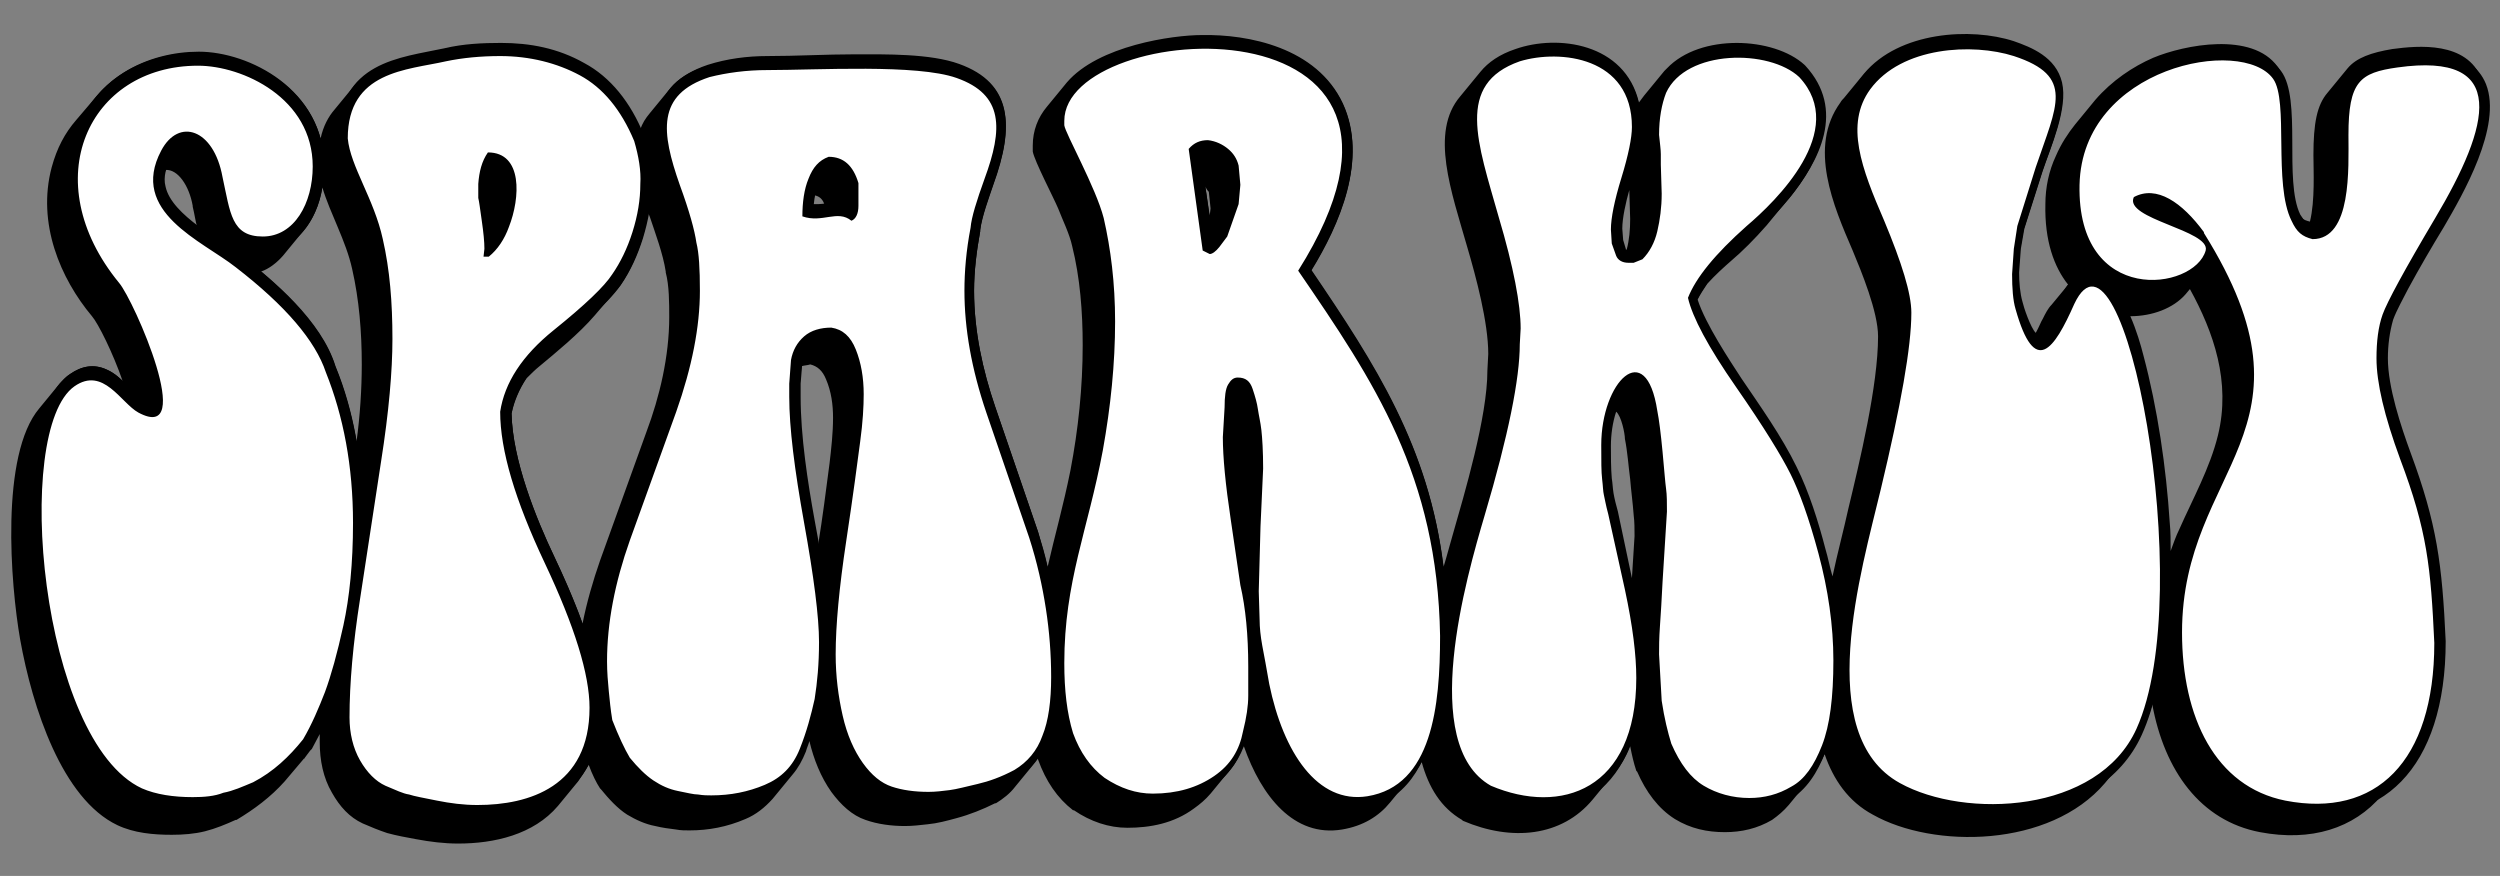
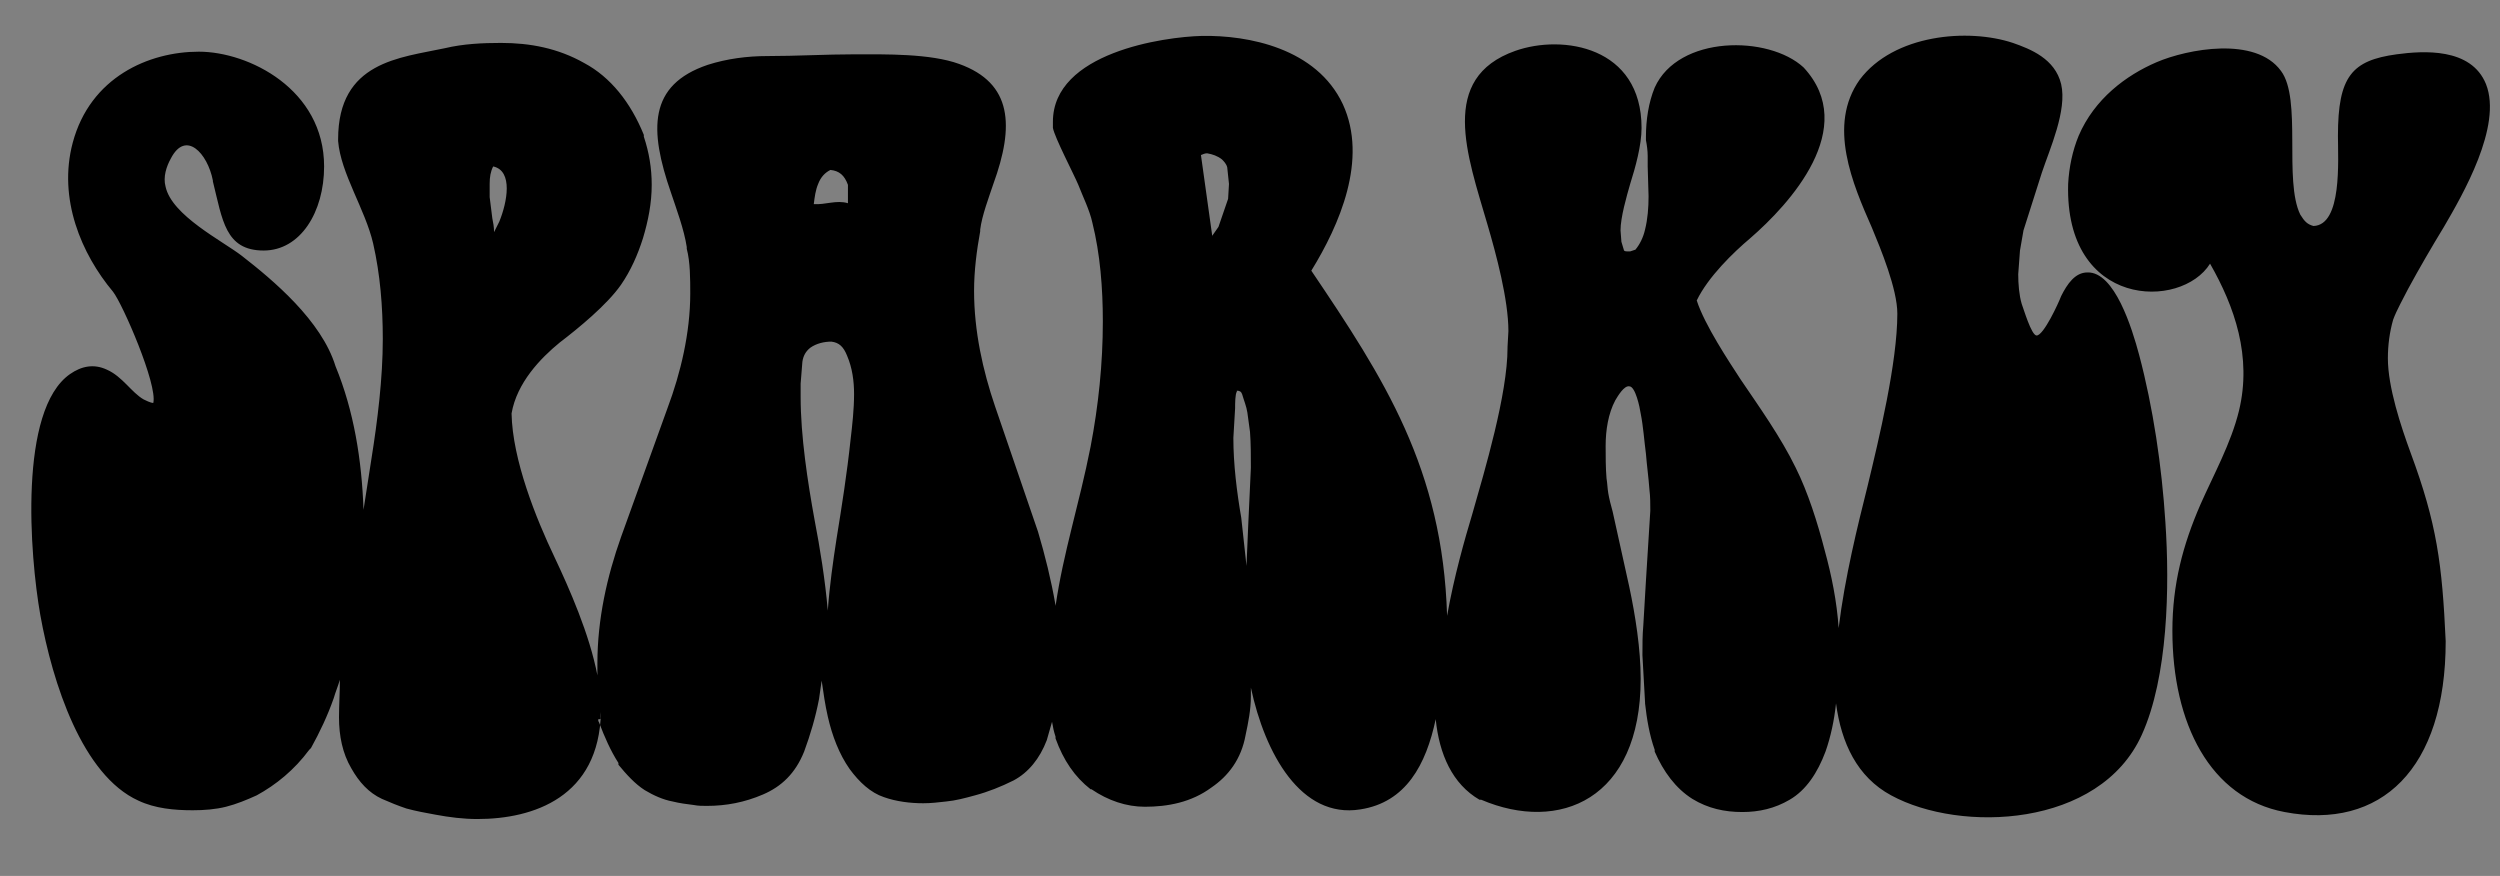
<svg xmlns="http://www.w3.org/2000/svg" id="Layer_1" x="0px" y="0px" viewBox="0 0 285.4 100" style="enable-background:new 0 0 285.4 100;" xml:space="preserve">
  <rect x="0" y="0" width="285.4" height="100" fill="#808080" stroke="none" />
  <style type="text/css">	.st0{fill-rule:evenodd;clip-rule:evenodd;}	.st1{fill-rule:evenodd;clip-rule:evenodd;fill:#FFFFFF;}</style>
  <g>
-     <path class="st0" d="M67.2,87.3c-0.4,0.7-0.8,1.3-1.2,1.9L63.7,92c-2.8,3.3-7.3,4.3-11.4,4.3c-1.6,0-3.2-0.2-4.8-0.5  c-1.1-0.2-2.2-0.4-3.3-0.7c-0.9-0.3-1.9-0.7-2.8-1.1c-1.5-0.7-2.6-1.9-3.5-3.5c-1-1.7-1.4-3.7-1.4-5.8c0-0.3,0-0.6,0-0.9  c-0.3,0.6-0.6,1.1-0.9,1.7l-0.1,0.1l-0.1,0.1c-0.2,0.3-0.4,0.5-0.6,0.8l0,0c0,0,0,0.1-0.1,0.1l-2.2,2.6l0,0l0,0  C30.9,91,29,92.4,27,93.6h-0.1c-1.1,0.5-2.3,1-3.5,1.3s-2.5,0.4-3.8,0.4c-2.1,0-4.3-0.2-6.2-1.1C7.1,91.2,3.7,80.8,2.3,73  C1.2,66.7,0,51.9,4.5,46.6l2.3-2.8C7.2,43.4,7.5,43,8,42.7c1.3-0.9,2.7-1.2,4.2-0.5c0.7,0.3,1.3,0.8,1.8,1.3  c-1.1-3.2-2.8-6.6-3.5-7.4c-3.6-4.3-6.3-10.6-4.6-17c0.6-2.2,1.5-3.9,2.8-5.4L11,11c3-3.6,7.6-5,11.6-5c5,0,12.2,3.2,14,9.8  c0.3-1.4,0.9-2.5,1.6-3.3l2.3-2.8c2.5-2.9,6.8-3.3,10.2-4.1C52.8,5.1,55,5,57.1,5c3.3,0,6.5,0.6,9.5,2.3c2.8,1.5,5,4.1,6.5,7.5  c0.2-0.7,0.6-1.3,1.1-1.9l2.3-2.8c0.9-1.1,2.3-2,4.3-2.6c2.2-0.7,4.5-1,6.8-1c3.3,0,6.7-0.2,10-0.2c3.5,0,8.6-0.1,11.9,1.1  c6.1,2.2,6.3,7.1,3.9,13.7c-0.5,1.5-1.3,3.6-1.5,5.2v0.1c-0.4,2.2-0.7,4.5-0.7,6.8c0,4.6,1,9.1,2.4,13.2l4.9,14.3  c0.4,1.3,0.8,2.6,1.1,4c0.8-3.5,1.8-7,2.6-11c0.9-4.7,1.4-9.5,1.4-14.3c0-3.8-0.3-7.7-1.2-11.3c-0.3-1.4-1.1-3-1.6-4.3  c-0.5-1.2-2.7-5.4-2.9-6.5v-0.1v-0.6c0-1.7,0.6-3.2,1.6-4.4l2.3-2.8c3.6-4.2,12.1-5.4,15.4-5.4c5.3-0.1,13.1,1.4,16.1,7.8  c2.9,6.3-0.4,13.8-3.6,19c7.4,10.9,13.4,20.2,15.1,33.9c0.4-1.3,0.7-2.5,1-3.5c1.4-4.9,4-13.6,4-18.9l0.1-1.9  c0-3.6-1.4-8.8-2.4-12.2c-1.8-6.3-4.3-13.1-0.8-17.2l2.3-2.8c0.9-1.1,2.2-2,4-2.6c4.8-1.7,12.5-0.7,14.1,6.1  c0.2-0.3,0.4-0.5,0.6-0.8l2.3-2.8c0.1-0.1,0.2-0.2,0.3-0.3l0,0c3.8-4,12.2-3.6,15.7-0.4l0.1,0.1c4.6,5,1.7,10.8-1.9,15.2  c0,0,0,0-0.1,0.1l-0.1,0.1l-2.3,2.8c-1.4,1.6-2.8,3-4.1,4.1c-0.8,0.7-1.8,1.6-2.7,2.6c-0.4,0.6-0.8,1.2-1.1,1.8c0.9,2.8,3.7,7,5,9  c2.1,3.1,4.6,6.6,6.3,10.1c1.4,2.8,2.5,6.3,3.3,9.4c0.3,1,0.5,2.1,0.8,3.1c0.6-2.8,1.3-5.4,1.8-7.7c1.3-5.4,3.4-14.1,3.4-19.7  c0-2.8-1.9-7.4-2.9-9.8c-2.2-5.1-5.1-11.8-1.4-16.9c0.1-0.2,0.3-0.4,0.4-0.5l2.3-2.8c4-4.8,12.2-5.3,17.1-3.7  c2,0.7,4.8,1.8,5.5,4.7c0.7,3-1.3,7.4-2.2,10.1l-2.1,6.6l-0.4,2.3l-0.2,2.7c0,1.1,0.1,2.4,0.4,3.4c0.1,0.5,0.9,2.9,1.5,3.5  c0.4-0.7,0.6-1.3,0.8-1.6c0.3-0.6,0.6-1.2,1-1.6l1.9-2.3c-1.6-2-2.7-5-2.6-9.2c0-1.9,0.4-3.8,1.2-5.5c0.6-1.4,1.4-2.6,2.2-3.6  l2.3-2.8c1.9-2.2,4.3-3.8,6.6-4.8c3.6-1.5,11.3-3,14.2,1c2.3,3.2,0.3,12.5,2.2,16.4c0.4,0.9,0.7,1.1,1.5,1.3l0,0  c0.6-2.4,0.4-5.9,0.4-7.6c0-3.6,0.4-5.7,1.6-7.1l2.3-2.8c1-1.2,2.7-1.8,5.1-2.2c3-0.4,8.5-0.9,10.2,3.4c1.9,4.8-2.6,12.7-4.8,16.3  c-1.4,2.4-2.8,4.7-4.1,7.1c-0.5,1-1.4,2.4-1.7,3.5c-0.5,1.4-0.6,2.9-0.6,4.4c0,3.4,1.5,7.8,2.6,10.8c3,8.1,3.6,12.7,4,21.5v0.1  c0,6.8-1.6,12-4.5,15.3l-2.3,2.8c-3.2,3.8-8.1,5.3-13.9,4.2c-6.8-1.3-10.9-7-12.3-14.6c-0.3,1.1-0.7,2.1-1.1,3  c-0.5,1.2-1.2,2.3-2,3.2l-2.3,2.8c-6.3,7.4-19.6,7.5-26.5,3.6c-2.8-1.5-4.5-4-5.5-6.9c-0.5,1.1-1.1,2.1-1.8,3l-2.3,2.8  c-0.6,0.7-1.2,1.2-1.9,1.7c-1.7,1-3.5,1.4-5.4,1.4c-2,0-3.9-0.4-5.7-1.5c-1.9-1.2-3.3-3.1-4.3-5.4l-0.1-0.1  c-0.3-0.9-0.5-1.8-0.7-2.8c-0.5,1.3-1.2,2.4-2,3.3l-2.3,2.8c-3.5,4.2-9.2,4.8-14.8,2.4l-0.1-0.1c-2.4-1.4-3.8-3.7-4.6-6.6  c-0.4,0.7-0.8,1.3-1.3,1.8l-2.3,2.8c-1.3,1.6-3.1,2.7-5.5,3.1c-5.5,0.9-9.2-3.8-11.2-9.5c-0.4,1-0.9,1.9-1.5,2.6l-2.3,2.8  c-0.6,0.7-1.2,1.2-1.9,1.7c-2.3,1.7-5,2.2-7.6,2.2c-2.1,0-4.2-0.7-6.1-2h-0.1c-1.8-1.4-3.1-3.3-4-5.8v-0.1  c-0.1,0.1-0.2,0.3-0.3,0.4l-2.3,2.8c-0.6,0.8-1.4,1.4-2.2,1.9h-0.1c-1.4,0.7-2.9,1.3-4.4,1.7c-1.1,0.3-2.2,0.6-3.3,0.7  c-0.9,0.1-1.7,0.2-2.6,0.2c-1.5,0-3.1-0.2-4.5-0.7c-1.5-0.5-2.8-1.7-3.9-3.2c-1.2-1.7-2-3.7-2.5-5.8c-0.1,0.4-0.3,0.8-0.4,1.2  c-0.4,1-0.9,1.9-1.5,2.6l-2.3,2.8c-0.9,1-1.9,1.8-3.1,2.3c-2.1,0.9-4.2,1.3-6.4,1.3c-0.5,0-1,0-1.5-0.1c-0.8-0.1-1.6-0.2-2.4-0.4  c-1.1-0.2-2.2-0.7-3.2-1.3c-1.1-0.7-2.1-1.8-3-2.9L68.5,90C68.1,89.4,67.6,88.4,67.2,87.3L67.2,87.3z M70.2,33.3  C70.2,33.3,70.2,33.4,70.2,33.3L67.9,36c-1.8,2.1-4.5,4.3-6.3,5.8c-0.5,0.4-1,0.9-1.5,1.4c-0.8,1.2-1.4,2.6-1.7,4  c0.1,5.3,2.8,12,4.9,16.4c1,2.1,2.2,4.8,3.2,7.6c0.5-2.5,1.2-4.9,2-7.2l5.3-14.7c1.5-4,2.6-8.6,2.6-13.1c0-1.6,0-3.6-0.4-5.1V31  c-0.3-2-1.2-4.4-1.8-6.2c-0.1-0.2-0.1-0.3-0.2-0.5c-0.2,1-0.4,2-0.7,3c-0.6,1.9-1.4,3.7-2.5,5.3C70.7,32.7,70.5,33,70.2,33.3  L70.2,33.3L70.2,33.3z M243.2,36.1c0.7,1.6,1.2,3.3,1.5,4.5c1.6,6,2.6,12.8,3,19.1c0.1,1,0.1,2.1,0.1,3.2c0.3-0.8,0.6-1.7,1-2.5  c1.5-3.4,3.5-7,4.4-10.7c1.5-6.1-0.5-11.8-3.2-16.7l-0.5,0.6C248.1,35.2,245.7,36.1,243.2,36.1L243.2,36.1z M91.5,41.8l-0.2,2v1.5  c0,4.5,0.8,9.7,1.6,14.1c0.2,0.9,0.3,1.9,0.5,2.8c0.5-3.1,0.9-6.2,1.3-9.3c0.2-1.7,0.4-3.5,0.4-5.2c0-1.5-0.2-3-0.8-4.4  c-0.4-1-1-1.5-1.8-1.7C92.2,41.7,91.9,41.7,91.5,41.8L91.5,41.8z M93,22.3c-0.1,0.3-0.1,0.7-0.2,1.1c0.4,0,0.9,0,1.3-0.1  C93.9,22.7,93.5,22.4,93,22.3L93,22.3z M137.6,21.3l0.5,3.3l0.1-0.8l-0.2-1.9C137.8,21.7,137.7,21.5,137.6,21.3L137.6,21.3z   M184.5,47c-0.4,1.2-0.6,2.6-0.6,3.9c0,1.2,0,2.5,0.1,3.7c0.1,0.6,0.1,1.1,0.2,1.7c0.1,0.6,0.3,1.4,0.5,2.1l1.6,7.6l0.3-4.8  c0-0.8,0-1.6-0.1-2.4c-0.1-1.4-0.3-2.8-0.4-4.1c-0.2-1.5-0.3-3.1-0.6-4.6C185.5,49.5,185.1,47.5,184.5,47L184.5,47z M185.7,28.5  c0.3-1.1,0.4-2.3,0.4-3.5l-0.1-3.3c-0.4,1.4-0.8,3.2-0.8,4.4l0.1,1.3l0.3,1C185.6,28.5,185.6,28.5,185.7,28.5L185.7,28.5z   M36.8,21.4c-0.3,2-1.1,3.7-2.2,5l-2.3,2.8c-0.7,0.8-1.6,1.5-2.5,1.8c3.3,2.8,7.2,6.7,8.5,10.9c1.1,2.7,1.9,5.6,2.4,8.5  c0.4-2.9,0.6-6,0.6-8.8c0-3.7-0.3-7.4-1.1-10.9C39.5,27.5,37.7,24.4,36.8,21.4L36.8,21.4z M18.9,19.4c-0.2,0.6-0.3,1.3-0.1,2  c0.3,1.6,1.9,3.1,3.7,4.5c-0.2-0.7-0.3-1.5-0.5-2.3v-0.1C21.6,21.2,20.3,19.3,18.9,19.4z" />
    <path class="st0" d="M68.6,81.3c-0.2,9.7-7.7,12.2-14.1,12.2c-1.6,0-3.2-0.2-4.8-0.5c-1.1-0.2-2.2-0.4-3.3-0.7  c-0.9-0.3-1.9-0.7-2.8-1.1c-1.5-0.7-2.6-1.9-3.5-3.5c-1-1.7-1.4-3.7-1.4-5.8c0-1.4,0.1-2.8,0.1-4.3c-0.2,0.7-0.5,1.4-0.7,2.1  c-0.7,2-1.6,3.9-2.6,5.7l-0.1,0.1l-0.1,0.1c-1.7,2.3-3.8,4-6,5.2l0,0l0,0c-1.1,0.5-2.3,1-3.5,1.3s-2.5,0.4-3.8,0.4  c-2.1,0-4.3-0.2-6.2-1.1C9.4,88.5,6,78,4.6,70.2C3.4,63.4,2.1,46.8,8,42.7c1.3-0.9,2.7-1.2,4.2-0.5c1.8,0.8,2.8,2.6,4.2,3.4  c0.2,0.1,0.8,0.4,1.1,0.4c0.5-2.1-3.5-11.3-4.6-12.7c-3.6-4.3-6.3-10.6-4.6-17c2-7.5,8.7-10.4,14.4-10.4C28.4,5.9,37,10.2,37,19  c0,5.2-2.7,9.6-6.9,9.6c-4.4,0-4.7-3.5-5.8-7.9v-0.1c-0.6-3.1-3.1-5.8-4.8-2.5c-0.5,0.9-0.9,2.1-0.6,3.2c0.7,3.3,6.5,6.2,8.7,7.9  c3.6,2.8,9.1,7.4,10.7,12.6c2.1,5.1,3,10.7,3.2,16.4l0.9-5.8c0.7-4.4,1.3-9.2,1.3-13.7c0-3.7-0.3-7.4-1.1-10.9  c-0.9-3.9-3.7-8-4-11.7V16v-0.1c0-8.9,7.1-9.3,12.2-10.4c2.1-0.5,4.3-0.6,6.4-0.6c3.3,0,6.5,0.6,9.5,2.3c3,1.6,5.3,4.5,6.8,8.2v0.1  v0.1c0.6,1.8,0.9,3.6,0.9,5.5c0,2.1-0.4,4.1-1,6.1c-0.6,1.9-1.4,3.7-2.5,5.3c-1.6,2.3-4.9,5-7,6.6c-2.2,1.8-4.9,4.6-5.5,8.1  c0.1,5.3,2.8,12,4.9,16.4c1.7,3.6,4,8.8,4.9,13.5c0-0.5,0-1,0-1.4c0-5,1.1-9.9,2.7-14.4l5.3-14.7c1.5-4,2.6-8.6,2.6-13.1  c0-1.6,0-3.6-0.4-5.1v-0.1v-0.1c-0.3-2-1.2-4.4-1.8-6.2C74.1,14.8,74,9.7,80.8,7.4c2.2-0.7,4.5-1,6.8-1c3.3,0,6.7-0.2,10-0.2  c3.5,0,8.6-0.1,11.9,1.1c6.1,2.2,6.3,7.1,3.9,13.7c-0.5,1.5-1.3,3.6-1.5,5.2v0.1v0.1c-0.4,2.2-0.7,4.5-0.7,6.8  c0,4.6,1,9.1,2.4,13.2l4.9,14.3l0,0c0.8,2.7,1.5,5.5,2,8.4v0.1c0.9-6.2,2.7-11.6,4-18.2c0.9-4.7,1.4-9.5,1.4-14.3  c0-3.8-0.3-7.7-1.2-11.3c-0.3-1.4-1.1-3-1.6-4.3c-0.5-1.2-2.7-5.4-2.9-6.5v-0.1v-0.6c0-7.9,12.7-9.7,17-9.8  c5.3-0.1,13.1,1.4,16.1,7.8c2.9,6.3-0.4,13.8-3.6,19c8.3,12.3,15,22.6,15.5,39.4c0.8-4.5,2-8.7,2.9-11.7c1.4-4.9,4-13.6,4-18.9  v-0.1l0.1-1.8c0-3.6-1.4-8.8-2.4-12.2c-2.3-7.9-5.6-16.7,3.2-19.8c5.4-1.9,14.4-0.5,14.4,8.8c0,2-0.7,4.5-1.3,6.4  c-0.4,1.4-1.1,3.8-1.1,5.3l0.1,1.3l0.3,1c0.1,0.1,0.3,0.1,0.4,0.1h0.3l0.6-0.2c0.5-0.6,0.9-1.4,1.1-2.3c0.3-1.2,0.4-2.5,0.4-3.8  l-0.1-3.4v-1.2c0-0.6-0.1-1.3-0.2-1.8v-0.2v-0.2c0-1.9,0.3-3.9,1-5.6c2.7-6,13-6,17-2.3l0,0l0,0c6.4,6.9-1.6,15.6-6.1,19.5  c-1.9,1.6-4.8,4.4-6.1,7.1c0.9,2.8,3.7,7,5,9c2.1,3.1,4.6,6.6,6.3,10.1c1.4,2.8,2.5,6.3,3.3,9.4c0.8,2.9,1.4,5.9,1.6,8.9  c0.7-5.8,2.2-11.8,3.3-16.2c1.3-5.4,3.4-14.1,3.4-19.7c0-2.8-1.9-7.4-2.9-9.8c-2.2-5-5.1-11.7-1.4-16.9c3.9-5.2,12.4-5.9,17.5-4.2  c2,0.7,4.8,1.8,5.5,4.7c0.7,3-1.3,7.4-2.2,10.1l-2.1,6.6l-0.4,2.3l-0.2,2.7c0,1.1,0.1,2.4,0.4,3.4c0.2,0.5,1.1,3.6,1.7,3.6  c0.8,0,2.5-3.7,2.8-4.5c0.7-1.4,1.6-2.7,3-2.7c3.1-0.1,5.1,6.4,5.9,9.4c1.6,6,2.6,12.8,3,19.1c0.5,7.4,0.3,17.7-2.7,24.3  c-4.8,10.6-20.7,11.2-28.6,6.9c-3.9-2.1-5.7-6-6.3-10.5c-0.2,1.9-0.6,3.8-1.2,5.5c-0.9,2.4-2.2,4.4-4.1,5.5c-1.7,1-3.5,1.4-5.4,1.4  c-2,0-3.9-0.4-5.7-1.5c-1.9-1.2-3.3-3.1-4.3-5.4v-0.1v-0.1c-0.6-1.7-0.9-3.5-1.1-5.3v-0.1l-0.3-5.4v-0.1c0-1.1,0-2.2,0.1-3.3  c0.1-1.7,0.2-3.5,0.3-5.1l0.5-8c0-0.8,0-1.6-0.1-2.4c-0.1-1.4-0.3-2.8-0.4-4.1c-0.2-1.5-0.3-3.1-0.6-4.6c-0.1-0.7-0.6-3.1-1.3-3.1  c-0.6-0.1-1.3,1.1-1.6,1.6c-0.8,1.5-1.1,3.4-1.1,5.2c0,1.2,0,2.5,0.1,3.7c0.1,0.6,0.1,1.1,0.2,1.7c0.1,0.6,0.3,1.4,0.5,2.1L186,67  c0.7,3.3,1.3,7.1,1.3,10.5c0,13.8-9.3,17.6-18.2,13.8H169h-0.1c-3.1-1.8-4.6-5.2-5-9.2c-1.1,5.2-3.4,9.5-8.6,10.3  c-6.8,1.1-10.9-6.4-12.5-13.9c0,0.3,0,0.7,0,1c0,1.5-0.3,3-0.6,4.4c-0.5,2.8-2,4.7-3.9,6c-2.3,1.7-5,2.2-7.6,2.2  c-2.1,0-4.2-0.7-6.1-2h-0.1c-1.8-1.4-3.1-3.3-4-5.8v-0.1v-0.1c-0.2-0.6-0.3-1.1-0.4-1.7c-0.2,0.7-0.4,1.4-0.6,2.1  c-0.8,2.1-2.1,3.7-3.8,4.6l0,0l0,0c-1.4,0.7-2.9,1.3-4.4,1.7c-1.1,0.3-2.2,0.6-3.3,0.7c-0.9,0.1-1.7,0.2-2.6,0.2  c-1.5,0-3.1-0.2-4.5-0.7c-1.5-0.5-2.8-1.7-3.9-3.2c-1.2-1.7-2-3.8-2.5-6c-0.3-1.3-0.5-2.7-0.7-4.1c-0.1,0.7-0.2,1.4-0.3,2.1  c-0.4,2.1-1,4.1-1.7,6c-1,2.5-2.6,4-4.7,4.9S82.9,92,80.7,92c-0.5,0-1,0-1.5-0.1c-0.8-0.1-1.6-0.2-2.4-0.4  c-1.1-0.2-2.2-0.7-3.2-1.3c-1.1-0.7-2.1-1.8-3-2.9v-0.1v-0.1c-0.9-1.4-1.6-3-2.2-4.6l-0.1-0.2v-0.2C68.7,82.2,68.6,81.7,68.6,81.3  L68.6,81.3z M142.3,64.6l0.2-4.7l0.3-6.5c0-1.3,0-2.8-0.1-4.1c-0.1-0.7-0.2-1.5-0.3-2.2s-0.4-1.4-0.6-2.1c-0.1-0.3-0.3-0.4-0.6-0.4  v0.1c-0.2,0.3-0.2,1.4-0.2,1.8v0.1l-0.2,3.4c0,3,0.4,6.2,0.9,9.1L142.3,64.6L142.3,64.6z M94.9,39c-0.8,0-1.7,0.2-2.4,0.7  c-0.5,0.4-0.8,0.9-0.9,1.6l-0.2,2.5v1.5c0,4.5,0.8,9.7,1.6,14.1c0.6,3.1,1.2,6.8,1.5,10.3c0.2-2.8,0.6-5.6,1-8.2  c0.6-3.7,1.2-7.5,1.6-11.3c0.2-1.7,0.4-3.5,0.4-5.2c0-1.5-0.2-3-0.8-4.4C96.3,39.6,95.8,39.1,94.9,39L94.9,39z M252.3,30.1  c2.8,4.9,4.8,10.6,3.3,16.8c-0.9,3.7-2.9,7.3-4.4,10.7c-2,4.6-3.2,9.1-3.2,14.4c0,10.6,4.3,19.1,12.8,20.7  c11,2.1,18.4-4.9,18.4-19.5l0,0l0,0c-0.4-8.8-1-13.4-4-21.5c-1.1-3-2.6-7.5-2.6-10.8c0-1.5,0.2-3,0.6-4.4c0.4-1.1,1.2-2.5,1.7-3.5  c1.3-2.4,2.7-4.8,4.1-7.1c2.1-3.6,6.7-11.5,4.8-16.3c-1.7-4.2-7.2-3.8-10.2-3.4c-5.1,0.7-6.7,2.5-6.7,9.3c0,2.8,0.5,10.2-2.8,10.3  c-0.7-0.2-1-0.5-1.5-1.3c-1.9-3.9,0.2-13.2-2.2-16.4c-2.9-4-10.7-2.5-14.2-1s-7.1,4.2-8.9,8.4c-0.7,1.7-1.1,3.6-1.2,5.5  C235.7,35.2,249,35.4,252.3,30.1L252.3,30.1z M137.1,17.7l1.3,9.3c0,0,0,0,0-0.1l0.7-1l1.1-3.2l0.1-1.7l-0.2-1.9  c-0.1-0.4-0.4-0.7-0.6-0.9c-0.5-0.4-1.1-0.6-1.7-0.7C137.6,17.5,137.3,17.6,137.1,17.7L137.1,17.7z M94.8,19.4  c-0.6,0.3-1.1,0.8-1.4,1.6c-0.3,0.7-0.4,1.5-0.5,2.3c1.3,0.1,2.6-0.5,3.9-0.1v-2.1C96.4,20,95.8,19.5,94.8,19.4L94.8,19.4z   M56.3,19c-0.3,0.6-0.4,1.2-0.4,2c0,0.5,0,1,0,1.5c0.1,0.8,0.2,1.6,0.3,2.4c0.1,0.5,0.2,1,0.2,1.6c0.2-0.4,0.4-0.8,0.6-1.2  C57.9,23.1,58.6,19.5,56.3,19z" />
-     <path class="st1" d="M35.7,19c0,4.2-2.1,8-5.7,8s-3.7-2.7-4.6-6.8c-1-5.5-5-6.8-7-3c-3.7,7,4.7,10.3,8.5,13.3  c5.7,4.4,9.1,8.4,10.3,12c2,5,3.1,10.7,3.1,17.2c0,4.6-0.4,8.5-1.1,11.7c-0.7,3.2-1.4,5.7-2.1,7.6c-0.7,1.8-1.5,3.7-2.5,5.4  c-1.6,2-3.4,3.7-5.7,4.9c-1.2,0.5-2.3,1-3.4,1.2c-1,0.4-2.2,0.5-3.5,0.5c-2.2,0-4.2-0.3-5.8-1C4.6,84.6,1.4,49.1,8.5,44.1  c3.3-2.3,5.3,1.9,7.3,3c6.7,3.6-0.5-12.8-2.2-14.8C4,20.6,10.1,7.5,22.6,7.5C27.7,7.5,35.7,11.2,35.7,19L35.7,19z M261.6,25.2  c0.6,1.3,1.2,1.8,2.4,2.1c4.5,0,4.1-8.1,4.1-11.9c0-6.1,1.3-7.1,5.6-7.7c12.8-1.8,10.6,6.6,4.3,17.2c-3.5,5.9-5.5,9.6-6,11  s-0.7,3.1-0.7,5c0,2.8,0.9,6.6,2.7,11.5c3.1,8.2,3.5,12.4,3.9,21c0,13.6-6.7,20-17,18c-8-1.6-11.8-9.5-11.8-19.2  c0-19,16.7-22.9,2.5-45.6v-0.1c-2.5-3.4-5.4-5.4-8-4c-1.2,2.5,8.8,3.8,8.2,6.1c-1.3,4.6-14.7,6.4-14.4-7.5  C237.7,7.6,256,4.1,259.5,9C261.3,11.5,259.5,21,261.6,25.2L261.6,25.2z M232.4,19.1c2.4-7.1,4.5-10.4-2.5-12.7  c-4.7-1.5-12.8-1.1-16.4,3.8c-2.9,4-1,9,1.6,15c2,4.8,3.1,8.3,3.1,10.5c0,3.9-1.2,10.6-3.5,20.2c-2.2,9.2-7.8,28,2.2,33.5  c7.4,4.1,22.6,3.5,27-6.2c7.1-15.7-1.5-60.4-7.1-48.5c-2.3,5.2-4.5,8.4-6.7,0.6c-0.3-1-0.4-2.4-0.4-4l0.2-2.9l0.4-2.6L232.4,19.1  L232.4,19.1z M186.3,14.5c0,1.2-0.4,3.2-1.2,5.8s-1.2,4.6-1.2,5.9l0.1,1.6l0.5,1.4c0.2,0.5,0.7,0.8,1.4,0.8h0.6l1-0.4  c0.8-0.8,1.4-1.9,1.7-3.2c0.3-1.3,0.5-2.7,0.5-4.3l-0.1-3.3v-1.2c0-0.5-0.1-1.2-0.2-2.2c0-1.9,0.3-3.5,0.8-4.8  c2.3-5,11.8-5,15.2-1.8c5.7,6.1-2.7,14.2-6,17c-3.6,3.2-5.8,5.9-6.7,8.2c0.5,2.2,2.3,5.6,5.5,10.2s5.2,7.9,6.2,9.9  c1,2,2.1,5,3.2,9.1c1.1,4.1,1.7,8.2,1.7,12.2c0,4.2-0.4,7.4-1.3,9.7c-0.9,2.3-2,3.9-3.5,4.7c-1.5,0.9-3.1,1.3-4.8,1.3  c-1.9,0-3.7-0.5-5.2-1.4s-2.7-2.5-3.7-4.8c-0.4-1.3-0.8-2.9-1.1-4.9l-0.3-5.3c0-0.8,0-1.8,0.1-3.2c0.1-1.4,0.2-3.1,0.3-5.1l0.5-8  c0-1,0-1.9-0.1-2.6c-0.1-0.7-0.2-2.1-0.4-4.2c-0.2-2.1-0.4-3.7-0.6-4.7c-1.3-8.5-6.4-3.3-6.4,3.9c0,1.8,0,3.1,0.1,3.9  c0.1,0.8,0.1,1.4,0.2,1.8c0.1,0.4,0.2,1.1,0.5,2.2l1.9,8.6c0.9,4.2,1.3,7.5,1.3,10.1c0,12.8-8.6,15.7-16.6,12.3  c-8.3-4.7-2.8-23.8-0.7-30.9c2.7-9.1,4-15.6,4-19.5l0.1-1.8c0-2.7-0.8-7-2.5-12.7c-2.4-8.5-5-15.2,2.4-17.8  C178.1,5.6,186.3,6.5,186.3,14.5L186.3,14.5z M148.2,30.9C168.3-1,121.5,2.1,121.5,13.8v0.5c0.1,0.9,3.6,7.1,4.5,10.6  c0.8,3.5,1.3,7.4,1.3,11.8c0,4.8-0.5,9.7-1.4,14.7c-1.7,9.1-4.4,15-4.4,24.3c0,3.1,0.3,5.7,1,8c0.8,2.2,2,3.9,3.6,5.1  c1.8,1.2,3.6,1.8,5.5,1.8c2.8,0,5.1-0.7,7-2s2.9-3,3.3-5.1c0.4-1.6,0.6-2.9,0.6-4.1c0-1.1,0-2.2,0-3.3c0-3.6-0.3-6.7-0.9-9.3  l-1.1-7.5c-0.6-4-0.9-7.1-0.9-9.4l0.2-3.4c0-1.2,0.1-2.1,0.4-2.6c0.3-0.5,0.6-0.8,1.1-0.8c0.9,0,1.4,0.4,1.7,1.3  c0.3,0.9,0.5,1.6,0.6,2.3s0.3,1.5,0.4,2.4c0.1,0.9,0.2,2.4,0.2,4.4l-0.3,6.6l-0.2,7.4l0.1,3.3c0,0.8,0.1,1.8,0.3,2.9  s0.5,2.6,0.8,4.4c1.6,7.8,5.5,13.7,11.2,12.8c7.4-1.2,8.3-10.3,8.3-18.3C164.1,54.3,156.9,43.6,148.2,30.9L148.2,30.9z M135.7,17  c0.6-0.7,1.3-1,2.2-1c0.9,0.1,1.7,0.5,2.3,1s1,1.1,1.2,1.9l0.2,2.2l-0.2,2.2l-1.3,3.7l-0.9,1.2c-0.4,0.5-0.8,0.8-1.1,0.8l-0.8-0.4  L135.7,17L135.7,17z M112.4,20.4c-0.9,2.5-1.5,4.4-1.6,5.6c-0.5,2.6-0.7,5-0.7,7.2c0,4.3,0.8,8.9,2.5,13.9l4.9,14.3  c0.9,2.8,1.5,5.5,1.9,8.1c0.4,2.6,0.6,5.2,0.6,7.8c0,2.7-0.3,5-1,6.7c-0.6,1.7-1.7,3-3.2,3.9c-1.5,0.8-2.9,1.3-4.2,1.6  c-1.3,0.3-2.4,0.6-3.2,0.7c-0.8,0.1-1.6,0.2-2.4,0.2c-1.6,0-3-0.2-4.2-0.6s-2.3-1.3-3.3-2.7c-1-1.4-1.8-3.2-2.3-5.4  c-0.5-2.2-0.8-4.5-0.8-7c0-3.3,0.4-7.6,1.2-12.9c0.8-5.3,1.3-9.1,1.6-11.4c0.3-2.2,0.4-4,0.4-5.4c0-1.9-0.3-3.6-0.9-5.1  s-1.5-2.3-2.8-2.5c-1.2,0-2.3,0.3-3.1,1c-0.8,0.7-1.3,1.6-1.5,2.7l-0.2,2.7v1.5c0,3.5,0.6,8.3,1.7,14.4s1.7,10.7,1.7,13.6  c0,2.5-0.2,4.6-0.5,6.5c-0.4,1.8-0.9,3.7-1.7,5.7c-0.8,2-2.1,3.3-4,4.1c-1.9,0.8-3.9,1.2-6.1,1.2c-0.4,0-0.9,0-1.5-0.1  c-0.5,0-1.3-0.2-2.3-0.4c-1-0.2-1.9-0.6-2.8-1.2s-1.8-1.5-2.7-2.6c-0.6-1-1.3-2.5-2-4.3c-0.2-1.2-0.3-2.3-0.4-3.3s-0.2-2.2-0.2-3.4  c0-4.4,0.9-9,2.6-13.8L77.2,47c1.8-5.1,2.7-9.7,2.7-13.8c0-2.5-0.1-4.3-0.4-5.5c-0.2-1.4-0.8-3.6-1.9-6.6c-2.1-6-2.7-10.3,3.4-12.3  C83,8.3,85.2,8,87.6,8c5.7,0,17.1-0.7,21.6,0.9C114.6,10.8,114.5,14.7,112.4,20.4L112.4,20.4z M94.6,17.9c-1.1,0.4-1.8,1.2-2.3,2.5  c-0.5,1.2-0.7,2.7-0.7,4.3c2.3,0.8,4-0.8,5.6,0.5c0.5-0.2,0.8-0.8,0.8-1.7v-2.6C97.4,18.9,96.3,17.9,94.6,17.9L94.6,17.9z   M72.4,16.1c-1.5-3.6-3.6-6.1-6.2-7.5s-5.7-2.2-9.1-2.2c-2.2,0-4.3,0.2-6.2,0.6c-4.4,1-11.2,1.1-11.2,8.8c0.3,3.2,3,6.9,4,11.5  c0.8,3.5,1.1,7.2,1.1,11.4c0,3.6-0.4,8.3-1.3,14l-2.4,15.7c-0.8,5.1-1.2,9.6-1.2,13.5c0,1.8,0.4,3.5,1.2,4.9s1.8,2.4,2.9,2.9  c1.2,0.5,2,0.9,2.7,1c0.6,0.2,1.7,0.4,3.2,0.7c1.5,0.3,3,0.5,4.6,0.5c5.9,0,12.8-2.1,12.8-11.1c0-3.8-1.7-9.3-5.1-16.5  S57.1,51.4,57.1,47c0.5-3.3,2.5-6.4,6.1-9.3c3.6-2.9,5.8-5,6.7-6.4c0.9-1.3,1.7-2.9,2.3-4.8c0.6-1.9,0.9-3.7,0.9-5.5  C73.2,19.5,72.9,17.8,72.4,16.1L72.4,16.1z M55.7,17.4c4,0,3.7,5.2,2.4,8.5c-0.5,1.4-1.3,2.6-2.3,3.4h-0.6l0.1-0.9  c0-0.8-0.1-1.8-0.3-3.2c-0.2-1.4-0.3-2.2-0.4-2.6c0-0.3,0-0.9,0-1.6C54.7,19.6,55,18.4,55.7,17.4z" />
  </g>
</svg>